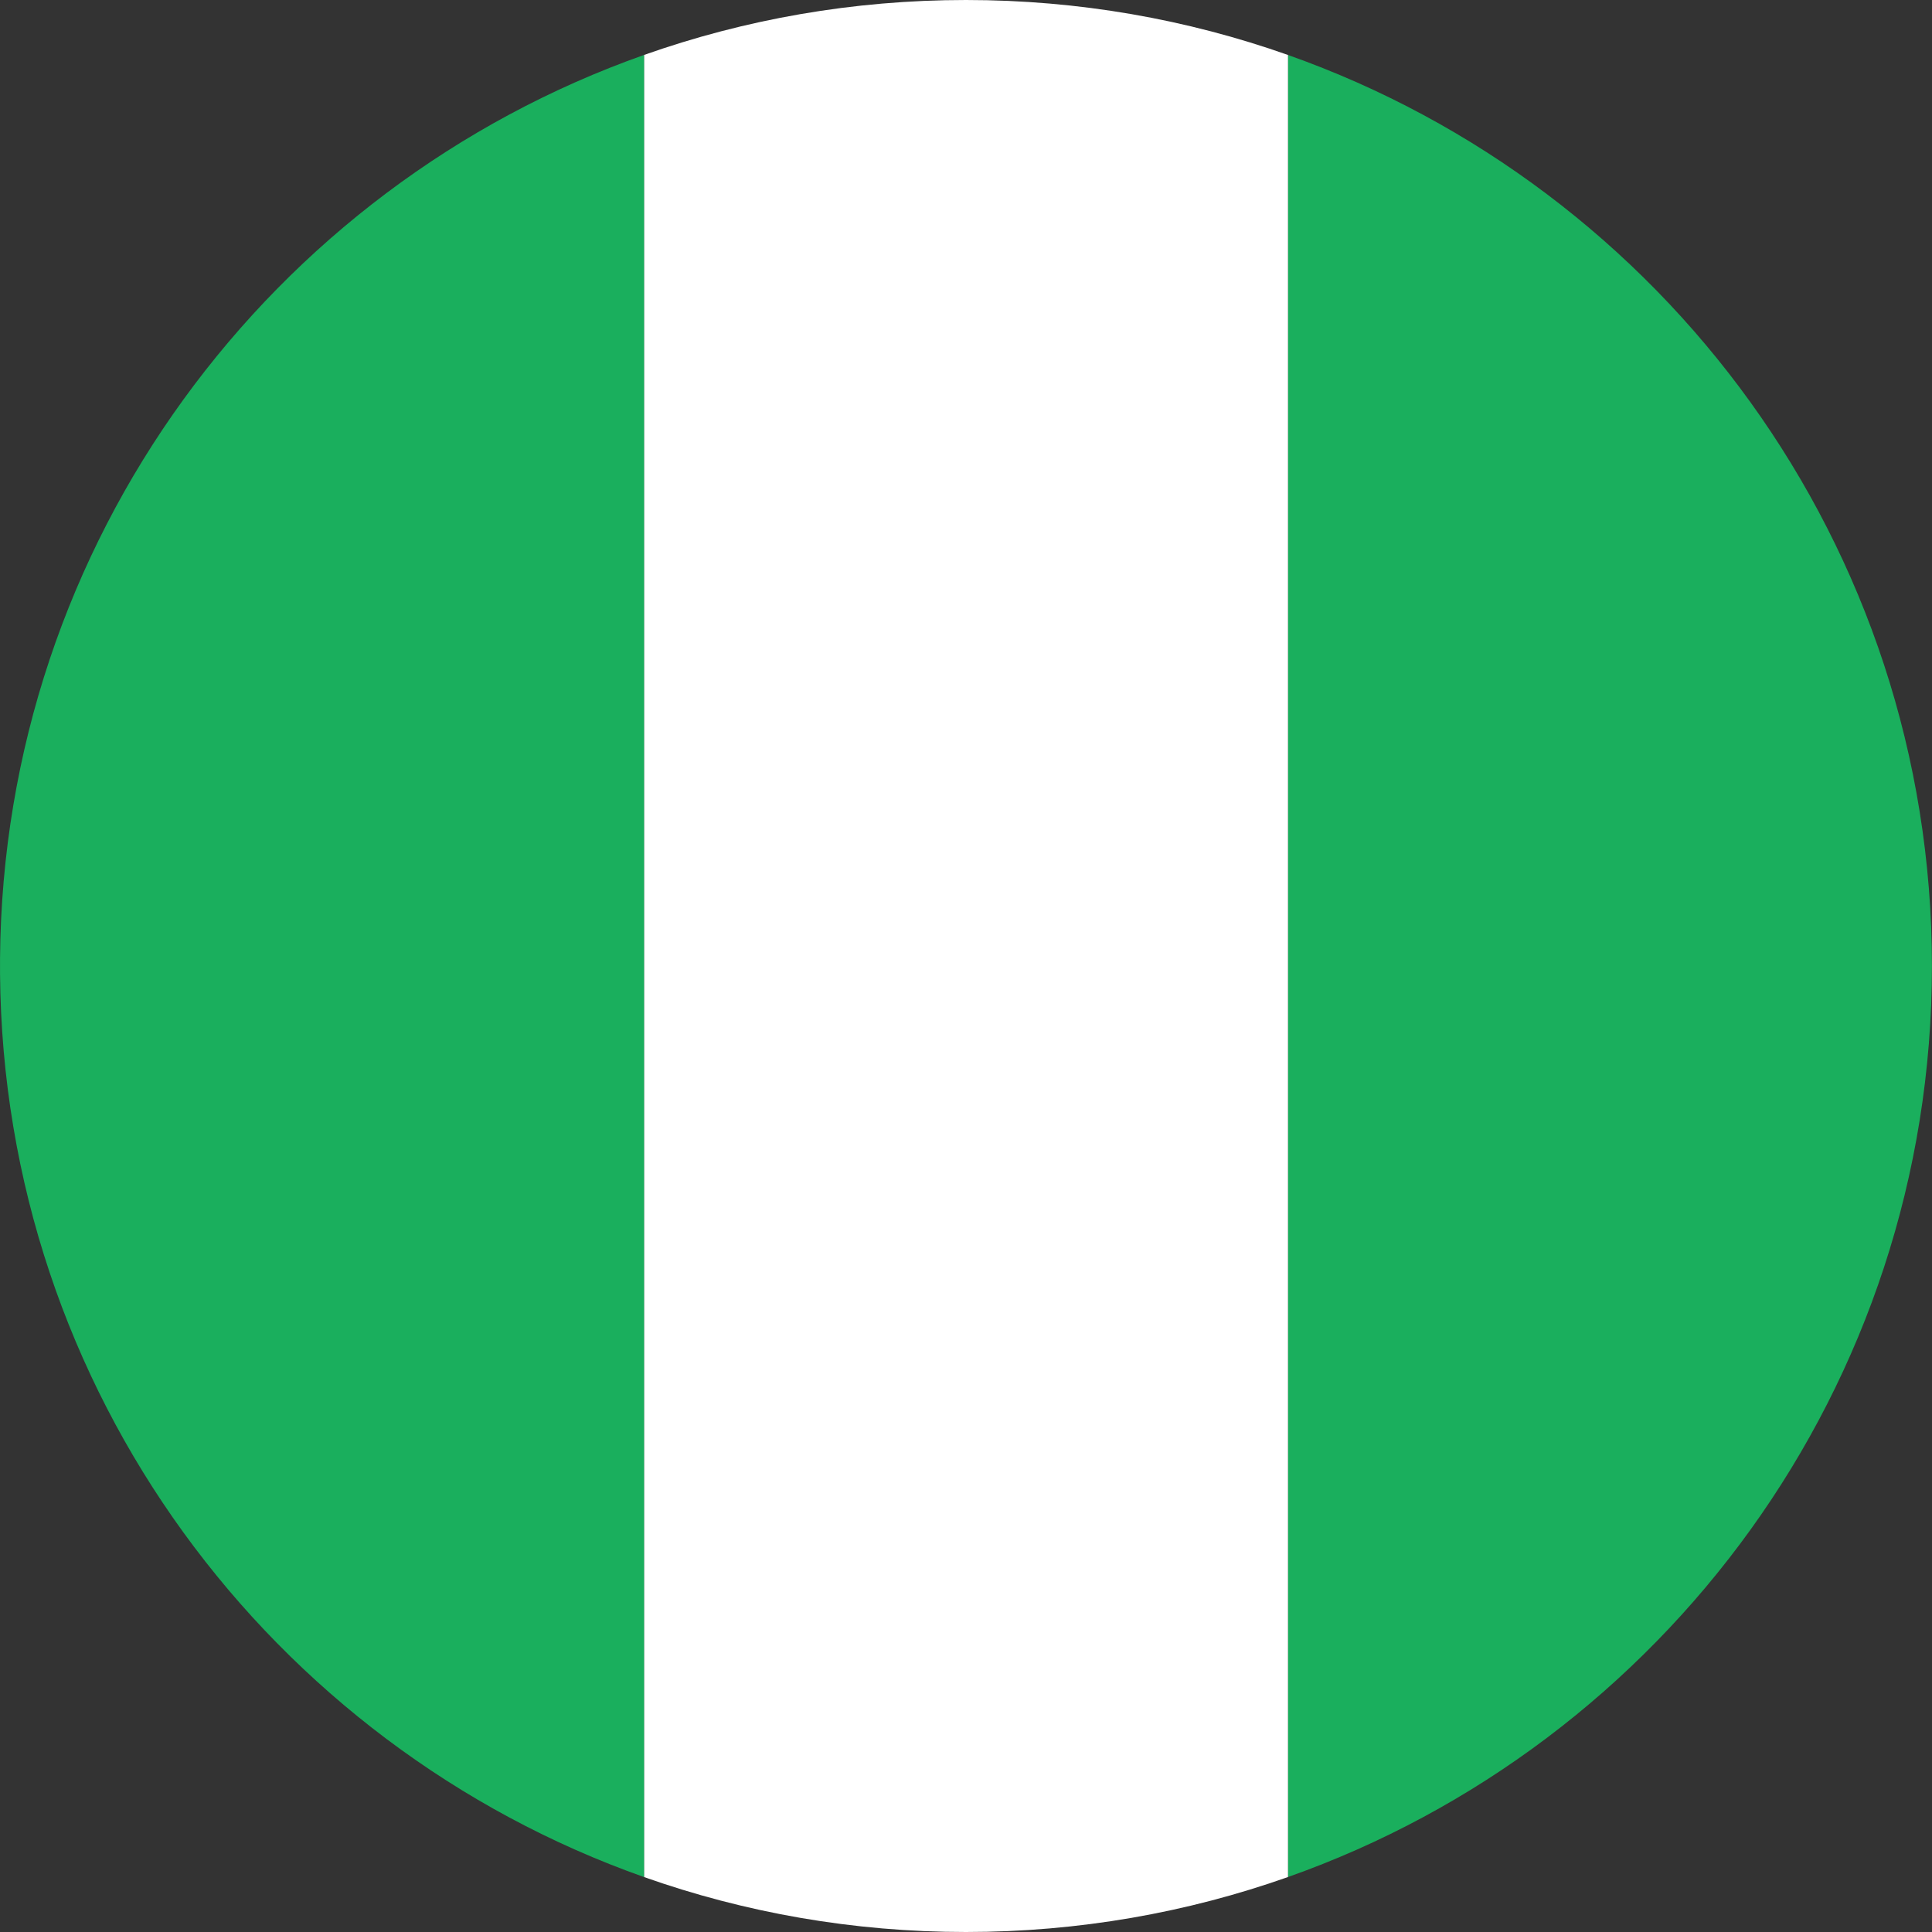
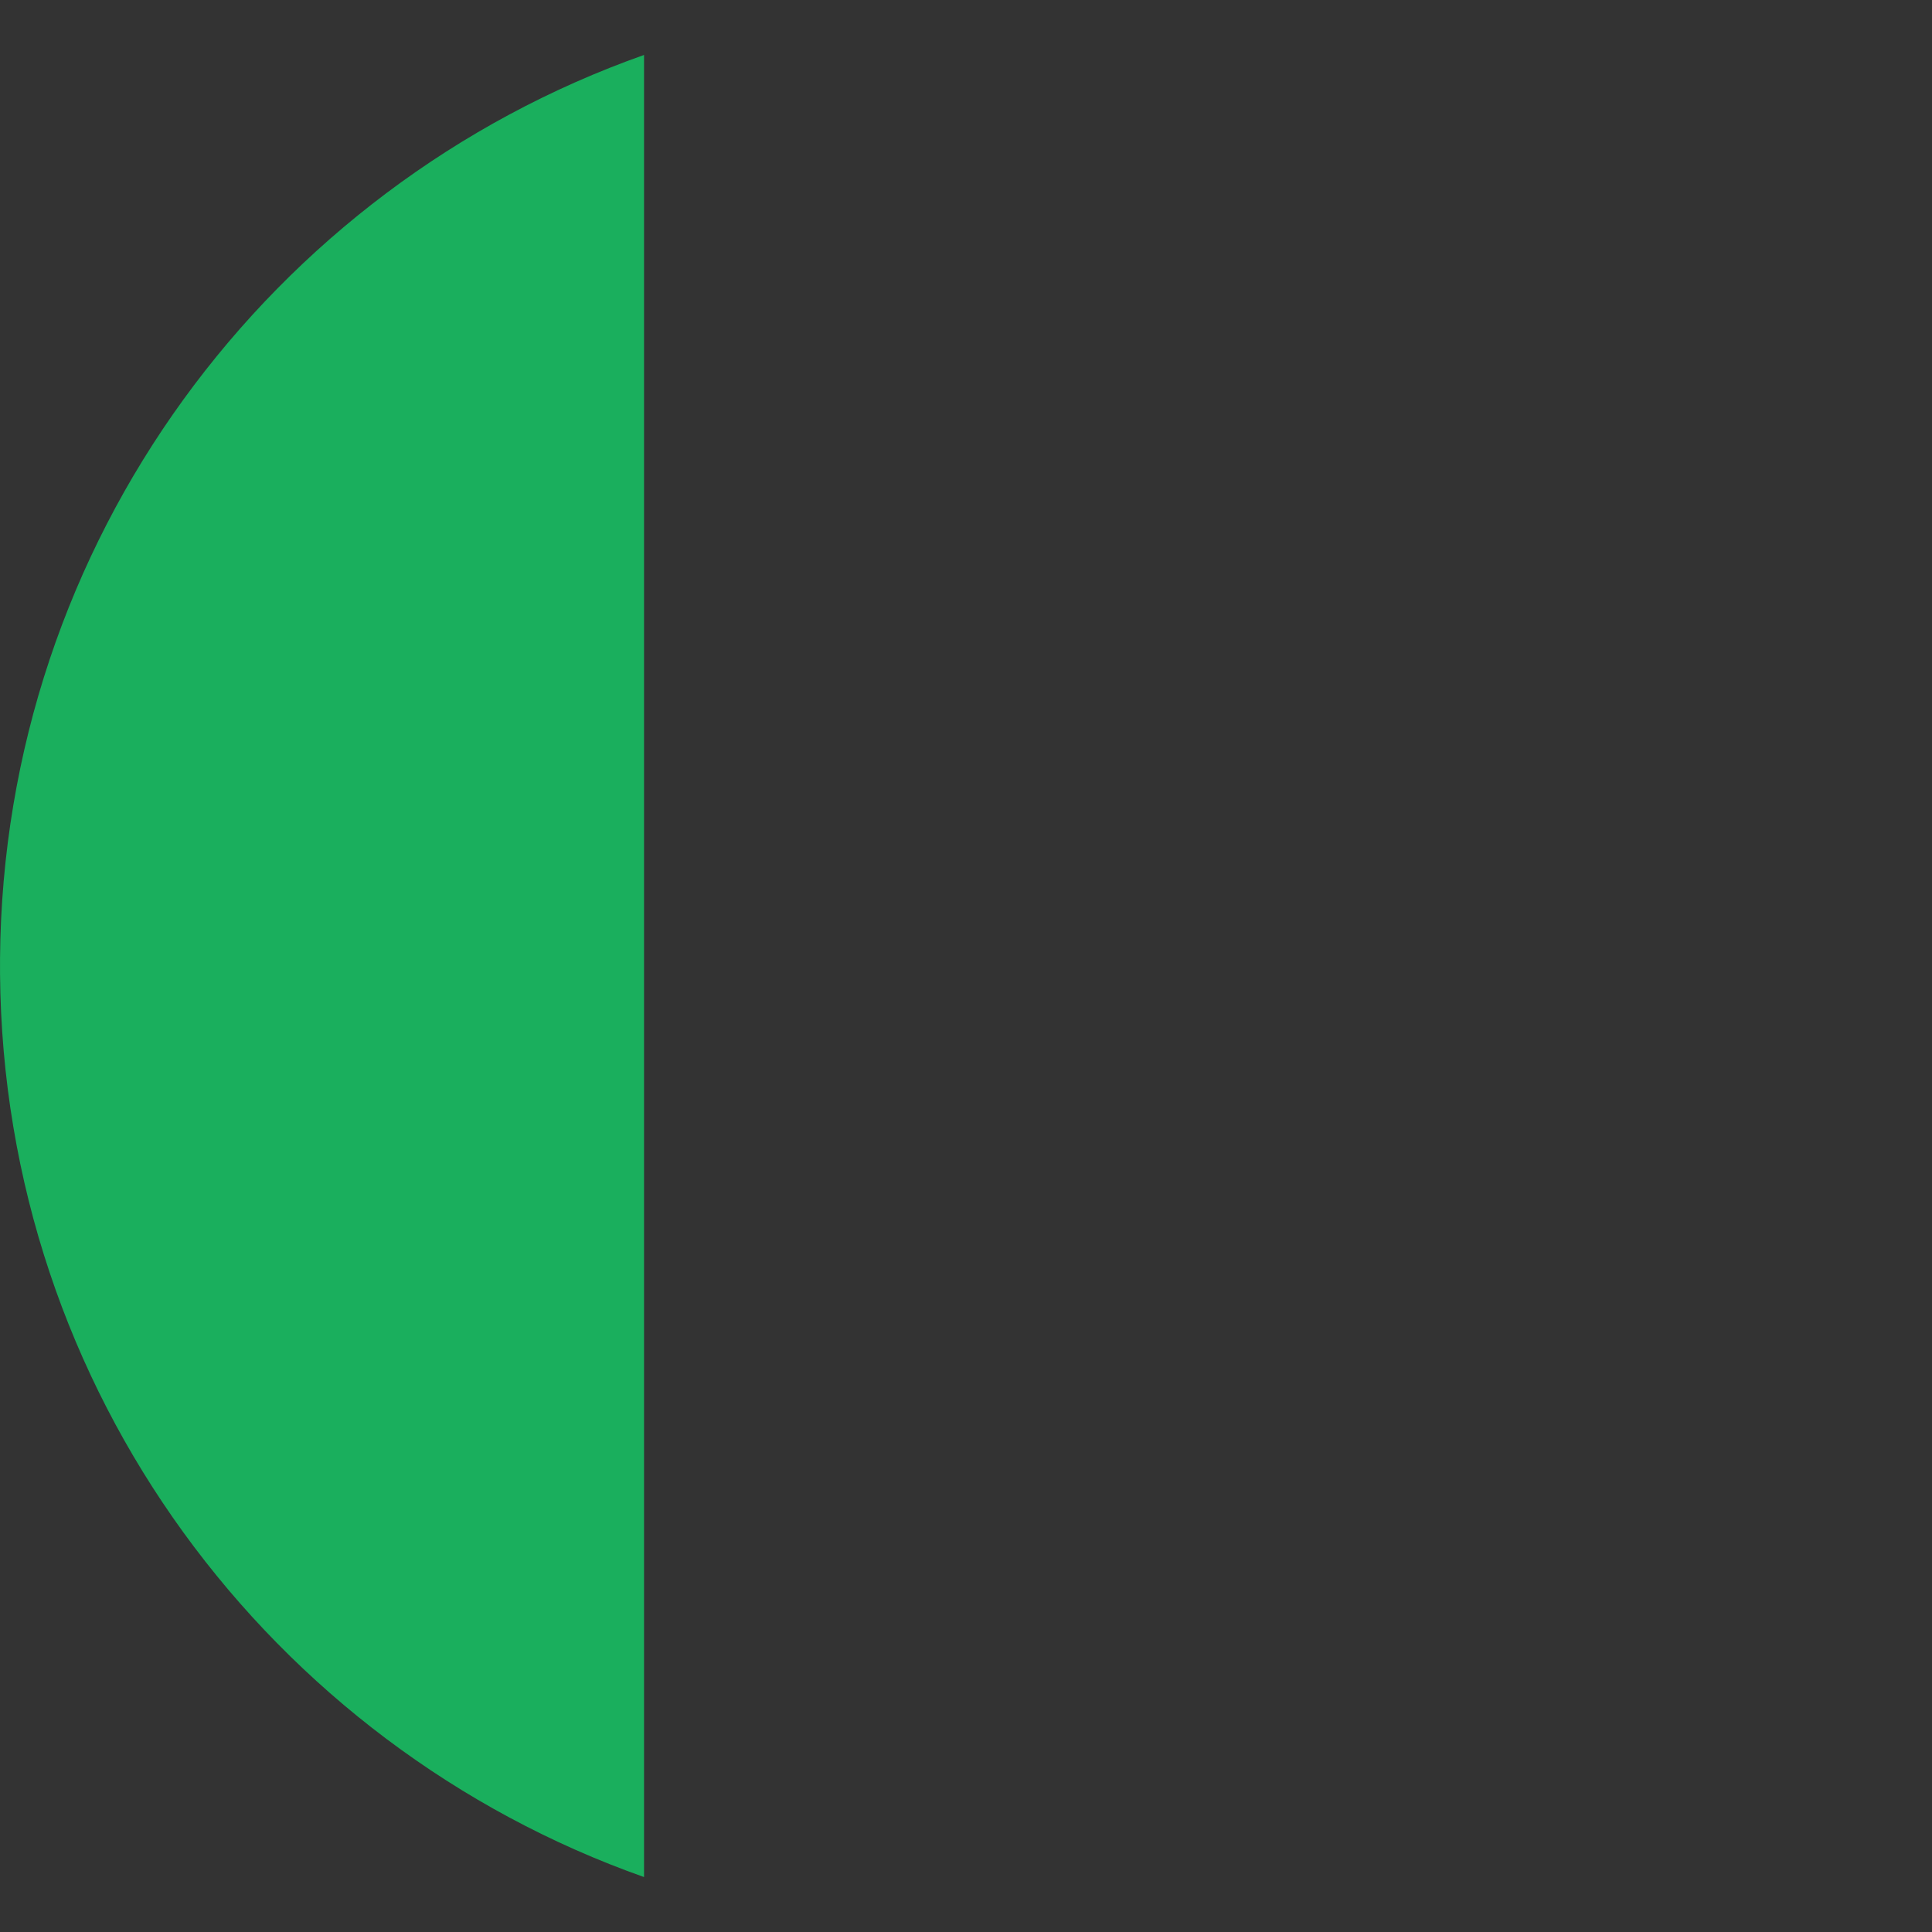
<svg xmlns="http://www.w3.org/2000/svg" width="180" height="180" viewBox="0 0 180 180" fill="none">
  <rect x="0" y="0" width="180" height="180" fill="#333333" stroke="none" />
  <g clip-path="url(#clip0_35488_7854)">
-     <path fill-rule="evenodd" clip-rule="evenodd" d="M120 174.878C154.953 162.521 179.994 129.185 179.994 90C179.994 50.815 154.953 17.479 120 5.123V174.878V174.878Z" fill="#1AAF5D" />
-     <path fill-rule="evenodd" clip-rule="evenodd" d="M60 5.121V174.879C69.383 178.196 79.479 180 89.997 180C100.517 180 110.616 178.195 120 174.878V5.122C110.616 1.805 100.517 0 89.997 0C79.479 0 69.383 1.804 60 5.121L60 5.121Z" fill="white" />
    <path fill-rule="evenodd" clip-rule="evenodd" d="M0.003 89.287V90.713C0.304 129.592 25.258 162.602 60.003 174.881V5.12C25.258 17.398 0.304 50.408 0.003 89.287Z" fill="#1AAF5D" />
  </g>
  <defs>
    <clipPath id="clip0_35488_7854">
      <rect width="180" height="180" fill="white" />
    </clipPath>
  </defs>
</svg>